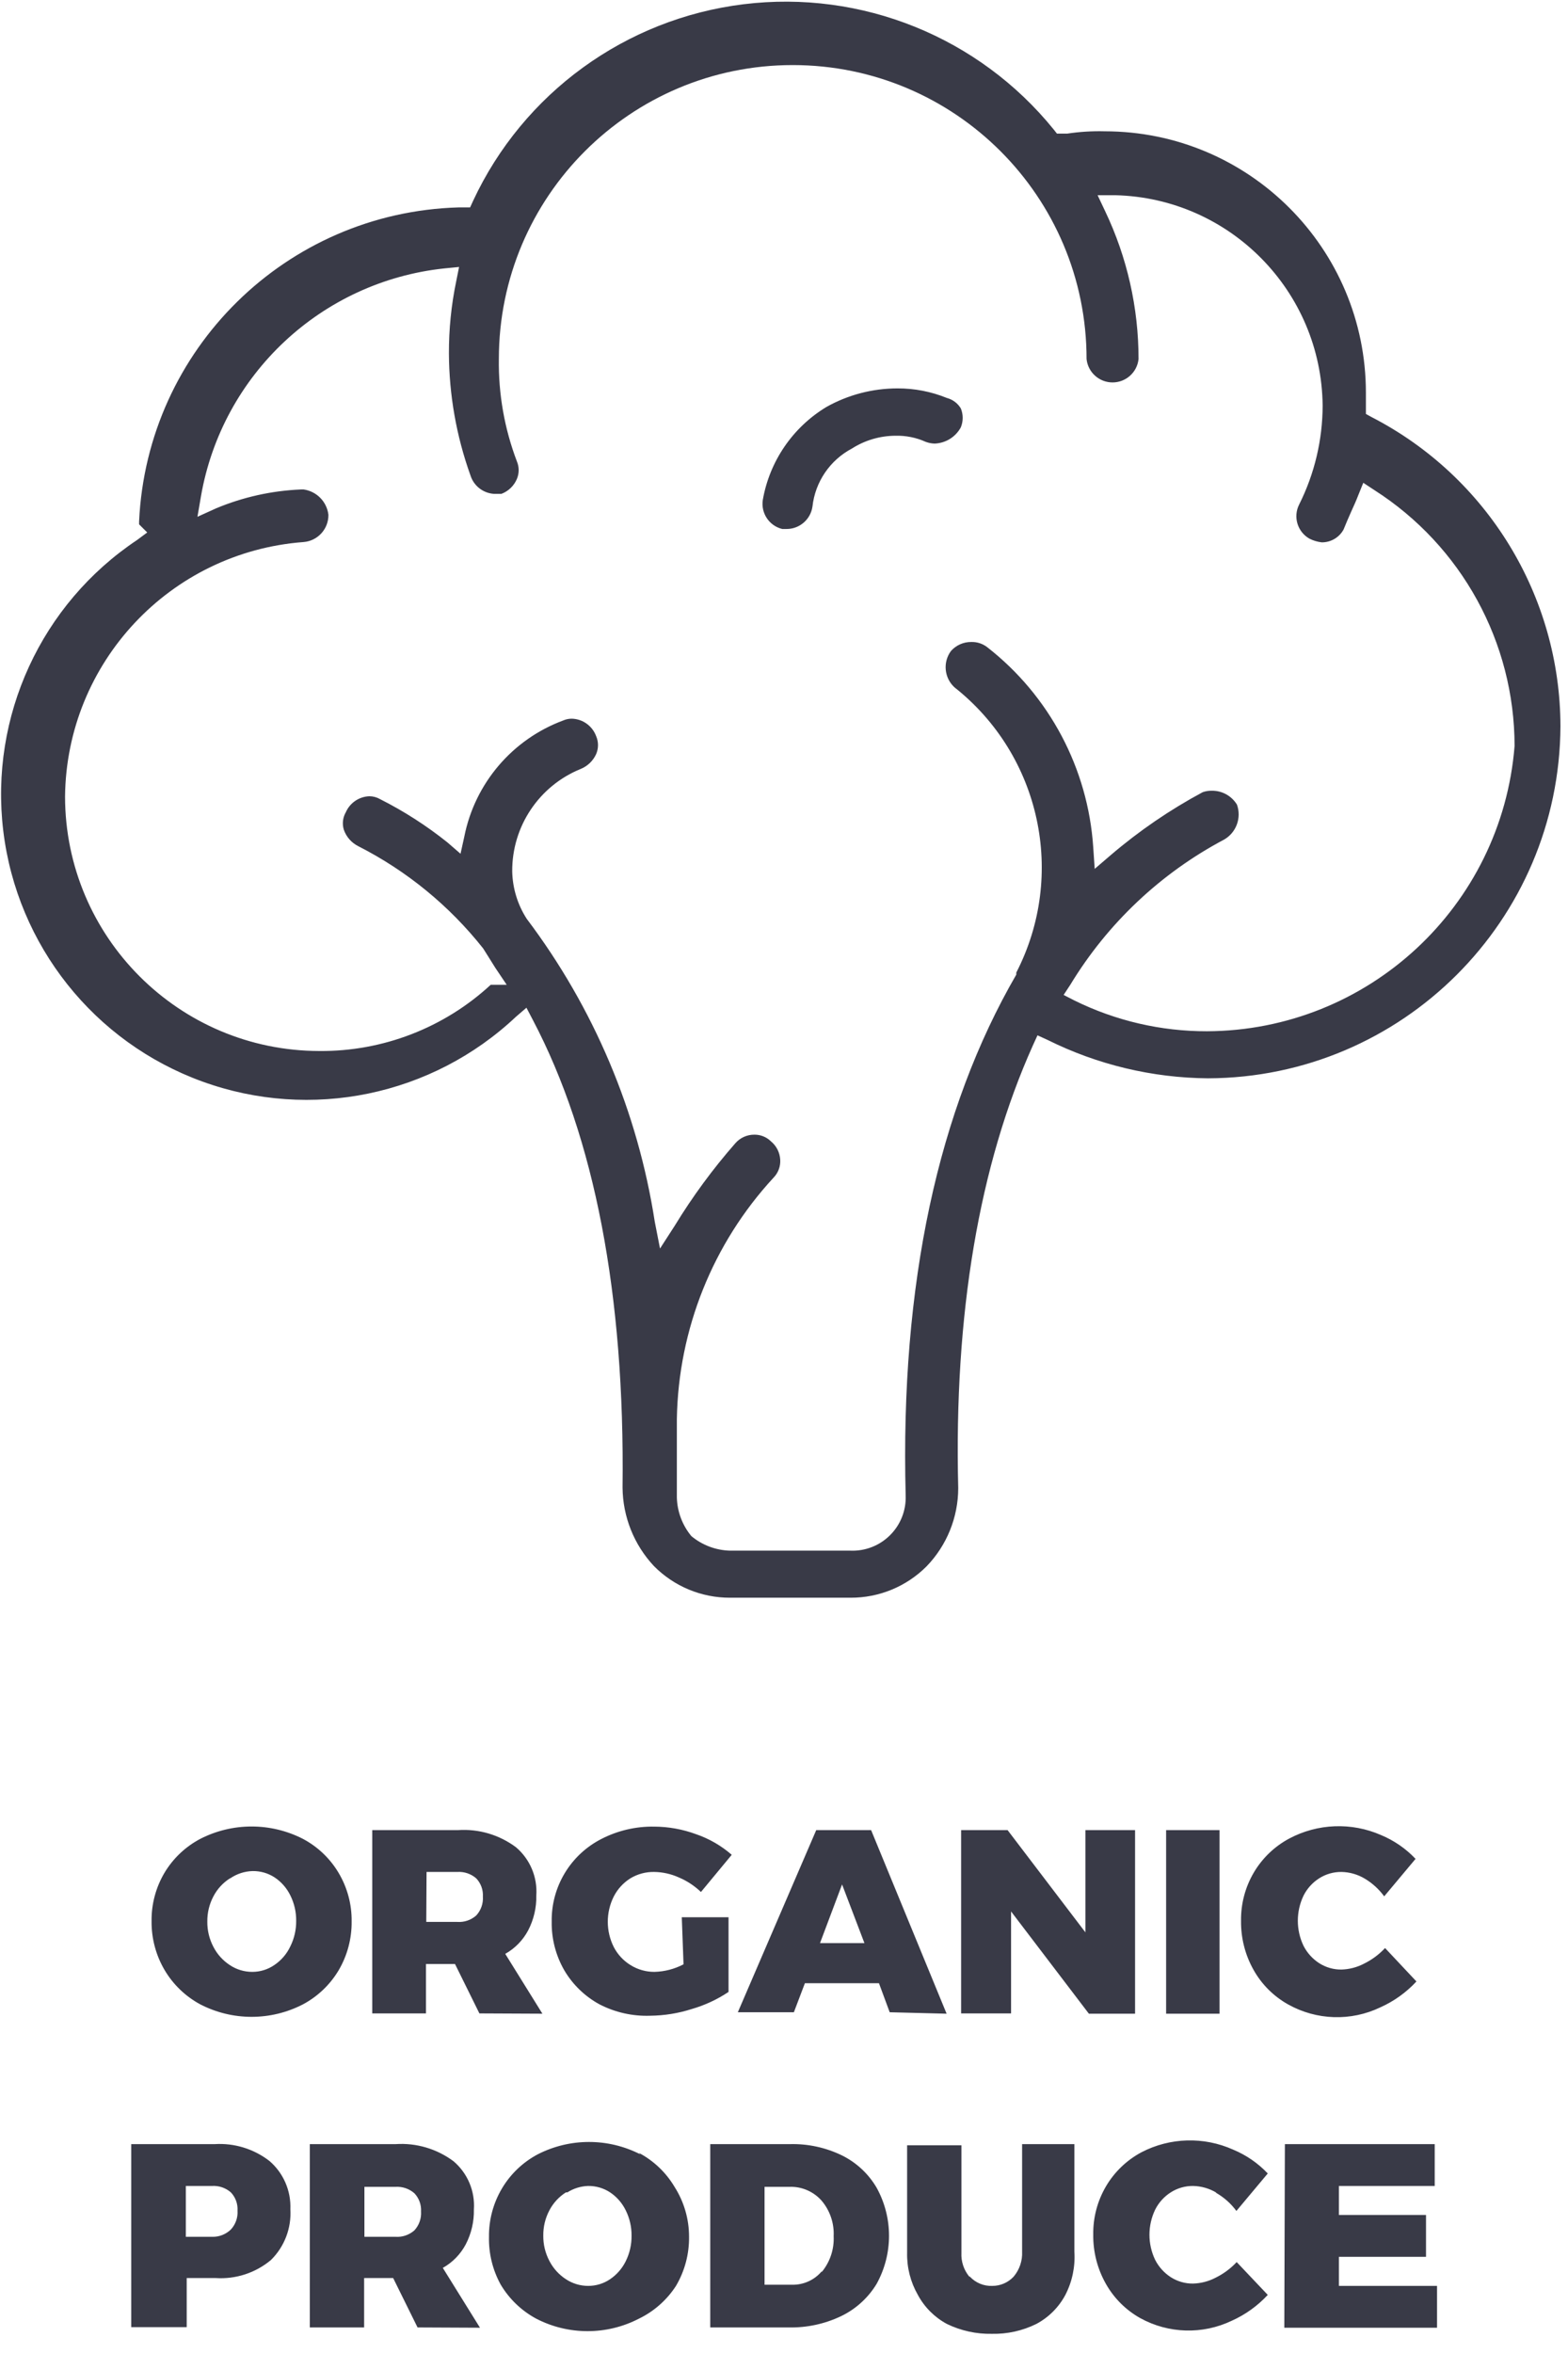
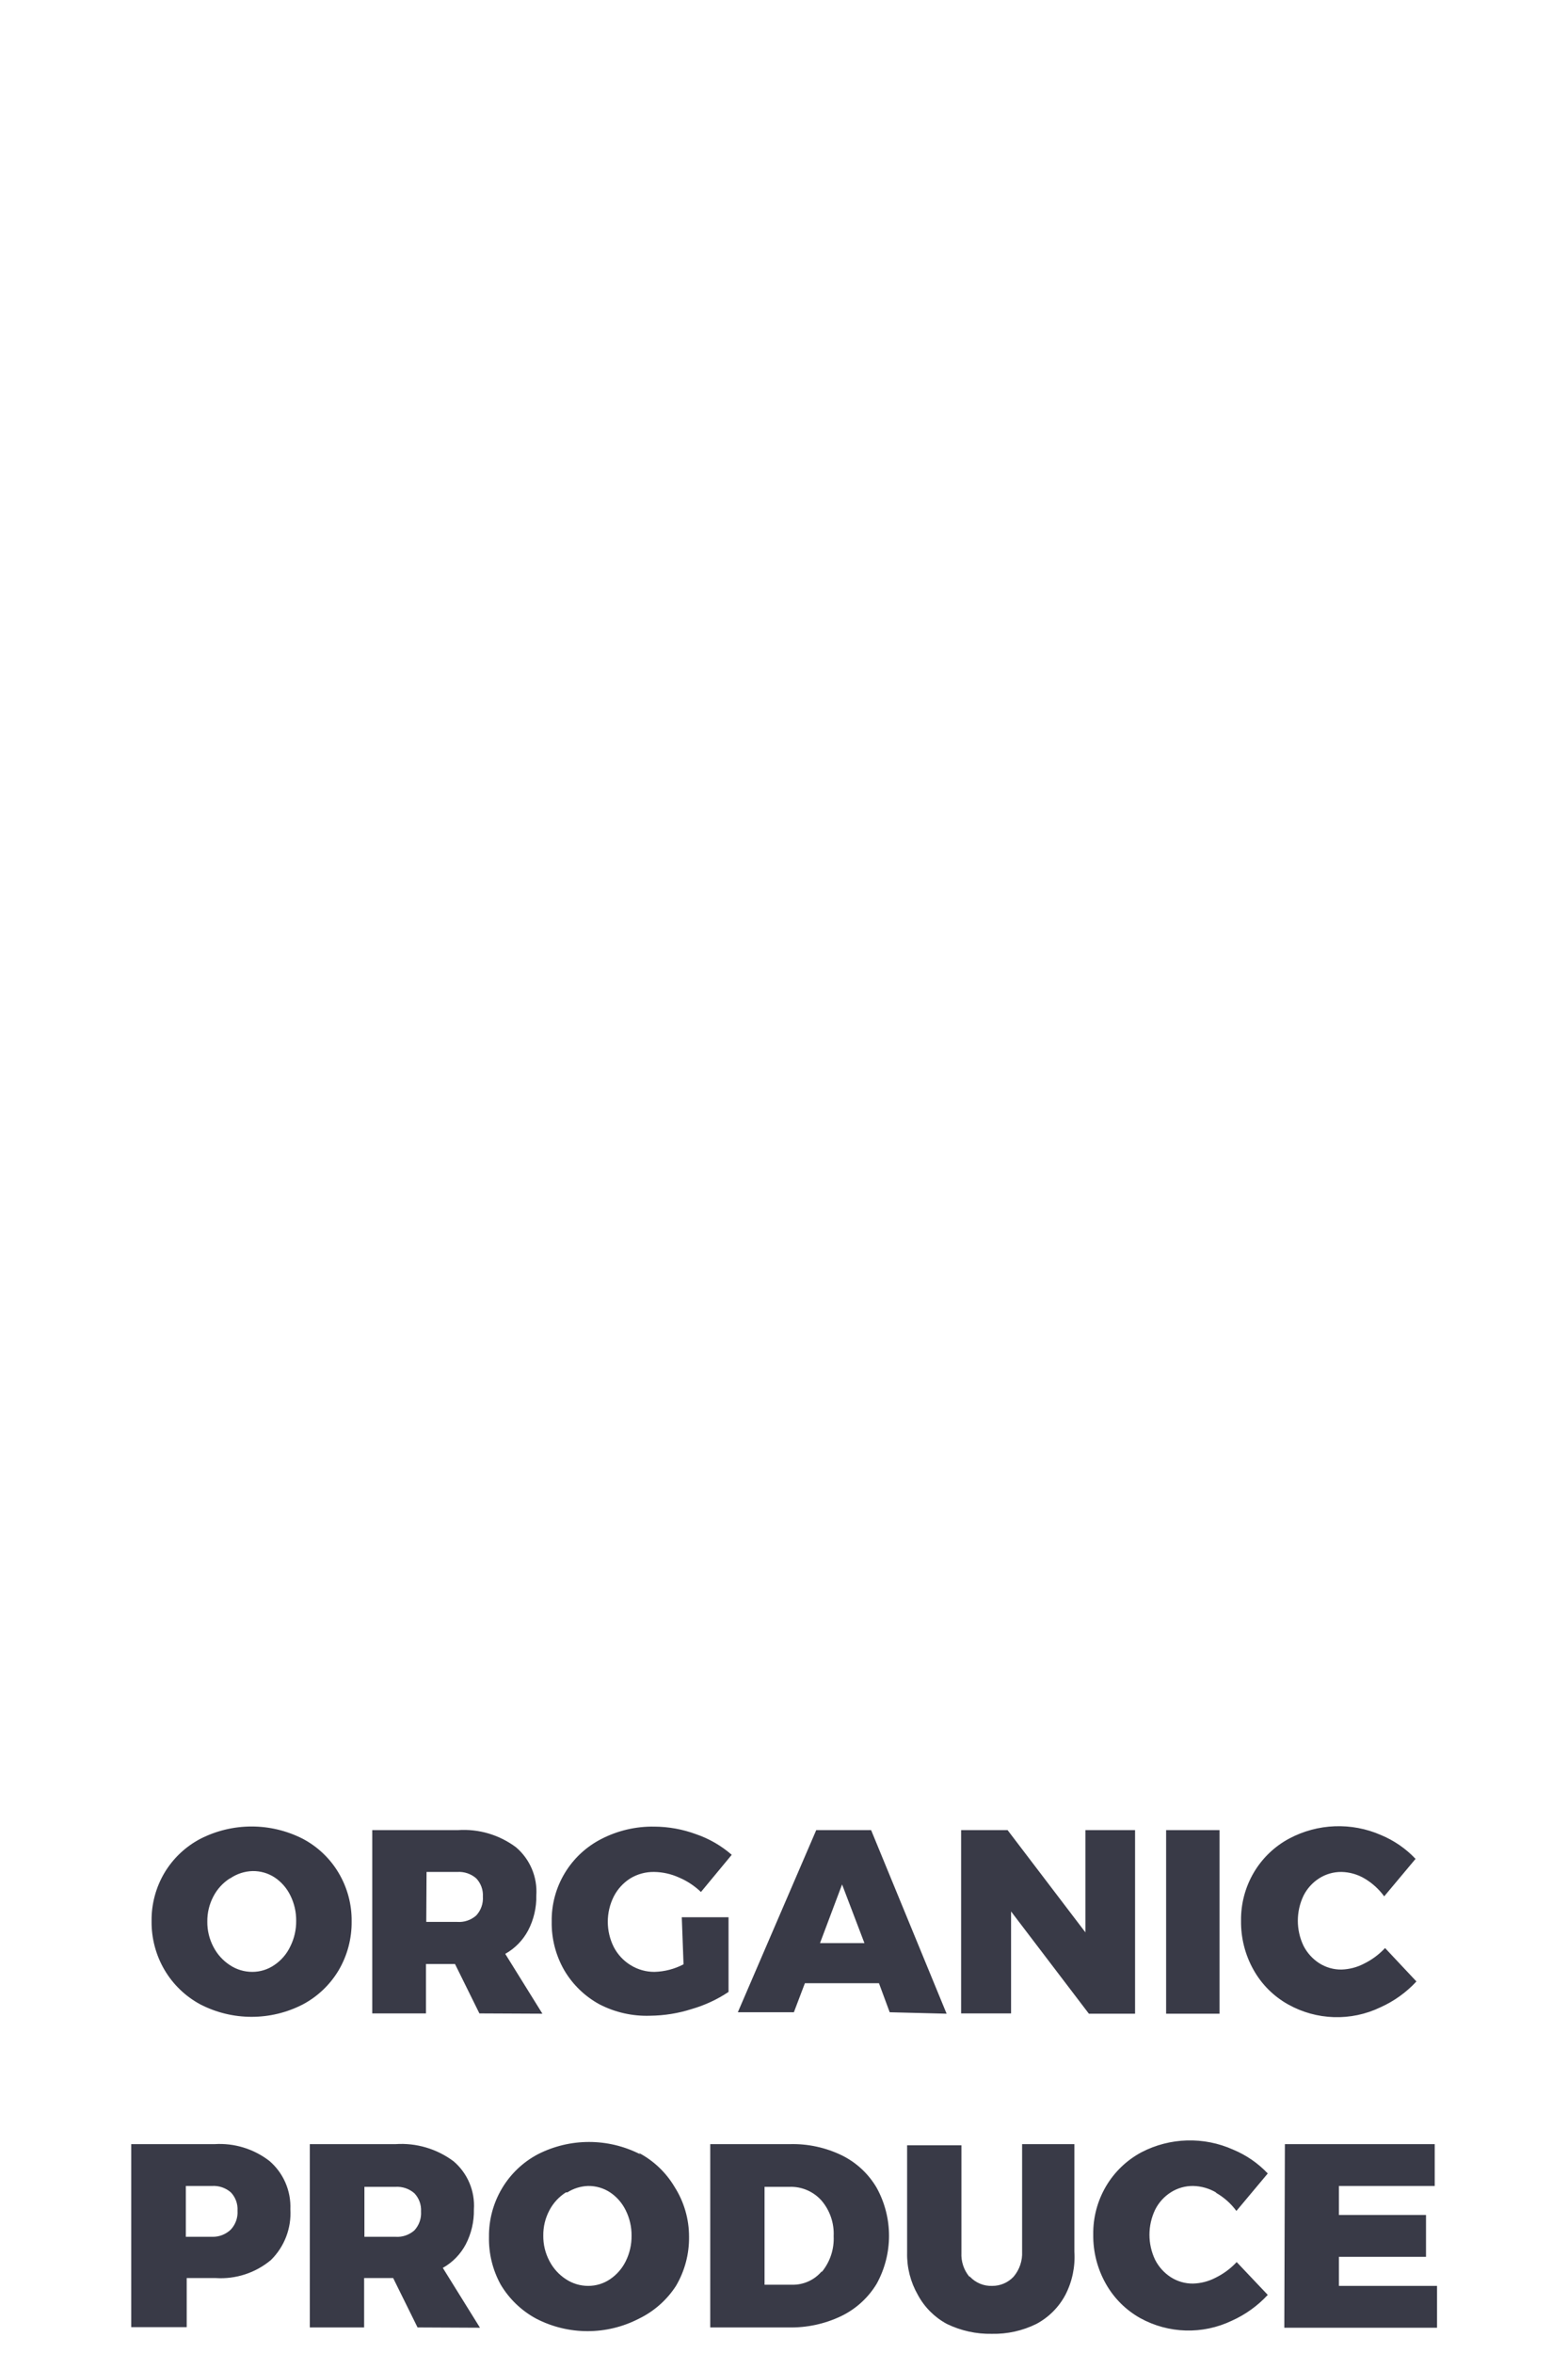
<svg xmlns="http://www.w3.org/2000/svg" width="54px" height="81px" viewBox="0 0 54 81" version="1.1">
  <title>tri-produce</title>
  <desc>Created with Sketch.</desc>
  <g id="Layouts" stroke="none" stroke-width="1" fill="none" fill-rule="evenodd">
    <g id="Desktop" transform="translate(-693, -8358)">
      <g id="Quality-Meets-Convenience-Section" transform="translate(170, 7697)">
        <g id="Group-3" transform="translate(0, 651)">
          <g id="tri-produce" transform="translate(500, 0)">
-             <path d="M33.43,73.3 C33.94,73.57 34.365,73.974 34.66,74.47 C34.961,74.975 35.117,75.553 35.11,76.14 C35.117,76.734 34.962,77.318 34.66,77.83 C34.364,78.325 33.939,78.729 33.43,79 C32.323,79.571 31.007,79.571 29.9,79 C29.39,78.726 28.965,78.318 28.67,77.82 C28.368,77.308 28.213,76.724 28.22,76.13 C28.213,75.543 28.369,74.965 28.67,74.46 C28.967,73.968 29.392,73.567 29.9,73.3 C31.009,72.734 32.321,72.734 33.43,73.3 L33.43,73.3 Z M30.92,74.66 C30.679,74.813 30.482,75.027 30.35,75.28 C30.208,75.548 30.136,75.847 30.14,76.15 C30.136,76.453 30.209,76.752 30.35,77.02 C30.482,77.276 30.678,77.493 30.92,77.65 C31.148,77.801 31.416,77.881 31.69,77.88 C31.957,77.88 32.219,77.8 32.44,77.65 C32.683,77.489 32.876,77.264 33,77 C33.135,76.727 33.204,76.425 33.2,76.12 C33.203,75.818 33.134,75.52 33,75.25 C32.878,74.999 32.692,74.785 32.46,74.63 C32.234,74.482 31.97,74.406 31.7,74.41 C31.425,74.417 31.157,74.504 30.93,74.66 L30.92,74.66 Z M39.51,79.31 L38.67,77.61 L37.67,77.61 L37.67,79.31 L35.82,79.31 L35.82,73 L38.77,73 C39.486,72.951 40.195,73.161 40.77,73.59 C41.253,74.001 41.513,74.617 41.47,75.25 C41.479,75.667 41.382,76.08 41.19,76.45 C41.01,76.79 40.736,77.072 40.4,77.26 L41.68,79.32 L39.51,79.31 Z M37.68,76.16 L38.75,76.16 C38.987,76.177 39.221,76.097 39.4,75.94 C39.563,75.764 39.646,75.529 39.63,75.29 C39.644,75.057 39.561,74.829 39.4,74.66 C39.221,74.504 38.987,74.425 38.75,74.44 L37.69,74.44 L37.68,76.16 Z M46.48,76 L48.09,76 L48.09,78.57 C47.7,78.831 47.271,79.03 46.82,79.16 C46.358,79.308 45.875,79.385 45.39,79.39 C44.786,79.411 44.187,79.276 43.65,79 C43.143,78.725 42.721,78.317 42.43,77.82 C42.139,77.312 41.99,76.735 42,76.15 C41.981,74.949 42.649,73.843 43.72,73.3 C44.28,73.014 44.901,72.869 45.53,72.88 C46.022,72.882 46.509,72.97 46.97,73.14 C47.422,73.295 47.84,73.536 48.2,73.85 L47.14,75.13 C46.919,74.919 46.662,74.749 46.38,74.63 C46.113,74.509 45.823,74.444 45.53,74.44 C45.241,74.435 44.957,74.511 44.71,74.66 C44.468,74.812 44.271,75.026 44.14,75.28 C43.862,75.83 43.862,76.48 44.14,77.03 C44.274,77.285 44.474,77.5 44.72,77.65 C44.966,77.802 45.25,77.882 45.54,77.88 C45.889,77.871 46.231,77.782 46.54,77.62 L46.48,76 Z M53.64,79.27 L53.27,78.27 L50.72,78.27 L50.34,79.27 L48.41,79.27 L51.11,73 L53,73 L55.6,79.32 L53.64,79.27 Z M51.24,76.89 L52.77,76.89 L52,74.87 L51.24,76.89 Z M60.38,73 L62.09,73 L62.09,79.32 L60.5,79.32 L57.82,75.8 L57.82,79.31 L56.1,79.31 L56.1,73 L57.7,73 L60.38,76.52 L60.38,73 Z M63.16,73 L65,73 L65,79.32 L63.16,79.32 L63.16,73 Z M70,74.67 C69.758,74.525 69.482,74.446 69.2,74.44 C68.927,74.437 68.66,74.513 68.43,74.66 C68.199,74.807 68.012,75.015 67.89,75.26 C67.631,75.804 67.631,76.436 67.89,76.98 C68.014,77.224 68.2,77.431 68.43,77.58 C68.66,77.727 68.927,77.804 69.2,77.8 C69.468,77.792 69.732,77.724 69.97,77.6 C70.244,77.466 70.492,77.283 70.7,77.06 L71.78,78.21 C71.431,78.587 71.009,78.89 70.54,79.1 C69.527,79.587 68.34,79.549 67.36,79 C66.861,78.721 66.449,78.309 66.17,77.81 C65.88,77.295 65.732,76.711 65.74,76.12 C65.732,75.537 65.884,74.963 66.18,74.46 C66.472,73.965 66.894,73.561 67.4,73.29 C68.38,72.769 69.544,72.725 70.56,73.17 C71.01,73.357 71.415,73.636 71.75,73.99 L70.67,75.28 C70.49,75.034 70.262,74.826 70,74.67 Z M32.28,84.39 C32.761,84.804 33.026,85.416 33,86.05 C33.04,86.703 32.796,87.341 32.33,87.8 C31.8,88.243 31.119,88.465 30.43,88.42 L29.43,88.42 L29.43,90.11 L27.52,90.11 L27.52,83.81 L30.39,83.81 C31.07,83.767 31.741,83.973 32.28,84.39 Z M30.95,86.75 C31.113,86.574 31.196,86.339 31.18,86.1 C31.194,85.867 31.111,85.639 30.95,85.47 C30.771,85.314 30.537,85.235 30.3,85.25 L29.4,85.25 L29.4,87 L30.3,87 C30.542,87.008 30.776,86.918 30.95,86.75 L30.95,86.75 Z M37.38,90.12 L36.54,88.42 L35.54,88.42 L35.54,90.12 L33.67,90.12 L33.67,83.81 L36.62,83.81 C37.336,83.761 38.045,83.971 38.62,84.4 C39.103,84.811 39.363,85.427 39.32,86.06 C39.329,86.477 39.232,86.89 39.04,87.26 C38.86,87.6 38.586,87.882 38.25,88.07 L39.53,90.13 L37.38,90.12 Z M35.55,87 L36.62,87 C36.857,87.017 37.091,86.937 37.27,86.78 C37.433,86.604 37.516,86.369 37.5,86.13 C37.514,85.897 37.431,85.669 37.27,85.5 C37.091,85.344 36.857,85.265 36.62,85.28 L35.55,85.28 L35.55,87 Z M45,84.11 C45.51,84.38 45.935,84.784 46.23,85.28 C46.558,85.794 46.731,86.391 46.73,87 C46.737,87.594 46.582,88.178 46.28,88.69 C45.965,89.177 45.522,89.568 45,89.82 C43.893,90.391 42.577,90.391 41.47,89.82 C40.96,89.546 40.535,89.138 40.24,88.64 C39.965,88.138 39.827,87.572 39.84,87 C39.833,86.413 39.989,85.835 40.29,85.33 C40.585,84.835 41.011,84.43 41.52,84.16 C42.629,83.594 43.941,83.594 45.05,84.16 L45,84.11 Z M42.49,85.47 C42.249,85.623 42.052,85.837 41.92,86.09 C41.778,86.358 41.706,86.657 41.71,86.96 C41.706,87.263 41.779,87.562 41.92,87.83 C42.052,88.086 42.248,88.303 42.49,88.46 C42.718,88.611 42.986,88.691 43.26,88.69 C43.527,88.69 43.789,88.61 44.01,88.46 C44.241,88.304 44.427,88.09 44.55,87.84 C44.685,87.567 44.754,87.265 44.75,86.96 C44.753,86.658 44.684,86.36 44.55,86.09 C44.428,85.839 44.242,85.625 44.01,85.47 C43.784,85.322 43.52,85.246 43.25,85.25 C42.998,85.259 42.753,85.335 42.54,85.47 L42.49,85.47 Z M52,84.2 C52.496,84.446 52.91,84.832 53.19,85.31 C53.759,86.34 53.759,87.59 53.19,88.62 C52.899,89.1 52.476,89.486 51.97,89.73 C51.405,90 50.786,90.133 50.16,90.12 L47.46,90.12 L47.46,83.81 L50.2,83.81 C50.823,83.793 51.44,83.927 52,84.2 L52,84.2 Z M51.31,88.2 C51.589,87.856 51.731,87.422 51.71,86.98 C51.732,86.531 51.582,86.091 51.29,85.75 C51.011,85.438 50.608,85.266 50.19,85.28 L49.33,85.28 L49.33,88.65 L50.28,88.65 C50.667,88.658 51.037,88.493 51.29,88.2 L51.31,88.2 Z M56.4,88.37 C56.598,88.584 56.879,88.701 57.17,88.69 C57.451,88.692 57.719,88.576 57.91,88.37 C58.112,88.13 58.215,87.823 58.2,87.51 L58.2,83.81 L60,83.81 L60,87.51 C60.034,88.026 59.927,88.541 59.69,89 C59.464,89.425 59.115,89.774 58.69,90 C58.215,90.235 57.69,90.351 57.16,90.34 C56.624,90.351 56.092,90.234 55.61,90 C55.186,89.772 54.838,89.424 54.61,89 C54.357,88.559 54.229,88.058 54.24,87.55 L54.24,83.85 L56.11,83.85 L56.11,87.55 C56.095,87.847 56.191,88.14 56.38,88.37 L56.4,88.37 Z M64.89,85.48 C64.648,85.335 64.372,85.256 64.09,85.25 C63.817,85.247 63.55,85.323 63.32,85.47 C63.089,85.617 62.902,85.825 62.78,86.07 C62.521,86.614 62.521,87.246 62.78,87.79 C62.904,88.034 63.09,88.241 63.32,88.39 C63.55,88.537 63.817,88.614 64.09,88.61 C64.358,88.602 64.622,88.534 64.86,88.41 C65.134,88.276 65.382,88.093 65.59,87.87 L66.66,89 C66.311,89.377 65.889,89.68 65.42,89.89 C64.417,90.369 63.244,90.336 62.27,89.8 C61.771,89.521 61.359,89.109 61.08,88.61 C60.79,88.095 60.642,87.511 60.65,86.92 C60.642,86.337 60.794,85.763 61.09,85.26 C61.382,84.765 61.804,84.361 62.31,84.09 C63.294,83.579 64.458,83.546 65.47,84 C65.92,84.187 66.325,84.466 66.66,84.82 L65.58,86.11 C65.39,85.852 65.148,85.638 64.87,85.48 L64.89,85.48 Z M67.25,83.81 L72.41,83.81 L72.41,85.25 L69.11,85.25 L69.11,86.25 L72.11,86.25 L72.11,87.69 L69.11,87.69 L69.11,88.69 L72.49,88.69 L72.49,90.13 L67.23,90.13 L67.25,83.81 Z" id="Shape" fill="#393A47" fill-rule="nonzero" />
-             <path d="M70.24,24.36 L70.04,24.25 L70.04,23.52 C70.04,18.549 66.011,14.52 61.04,14.52 C60.608,14.509 60.177,14.536 59.75,14.6 L59.4,14.6 L59.29,14.46 C56.711,11.276 52.674,9.646 48.608,10.146 C44.542,10.646 41.02,13.206 39.29,16.92 L39.19,17.14 L38.79,17.14 C32.86,17.311 28.065,22.024 27.79,27.95 C27.79,27.95 27.79,28.02 27.79,28.05 L28.07,28.33 L27.72,28.59 C24.418,30.792 22.637,34.665 23.113,38.605 C23.59,42.545 26.243,45.882 29.975,47.233 C33.706,48.585 37.881,47.721 40.77,45 L41.13,44.69 L41.35,45.11 C43.48,49.16 44.52,54.58 44.44,61.21 C44.449,62.214 44.834,63.177 45.52,63.91 C46.212,64.61 47.156,65.003 48.14,65 L52.29,65 C53.273,65.005 54.216,64.616 54.91,63.92 C55.608,63.198 55.998,62.234 56,61.23 C55.85,55.23 56.72,50.11 58.57,45.99 L58.73,45.64 L59.08,45.8 C60.796,46.653 62.684,47.104 64.6,47.12 C71.288,47.098 76.707,41.688 76.74,35 C76.731,30.518 74.224,26.414 70.24,24.36 Z M64.57,45.5 C62.985,45.504 61.421,45.141 60,44.44 L59.63,44.25 L59.86,43.9 C61.143,41.785 62.974,40.057 65.16,38.9 C65.577,38.658 65.761,38.154 65.6,37.7 C65.416,37.397 65.085,37.214 64.73,37.22 C64.625,37.218 64.52,37.235 64.42,37.27 C63.293,37.875 62.233,38.599 61.26,39.43 L60.7,39.91 L60.65,39.17 C60.47,36.458 59.143,33.952 57,32.28 C56.843,32.158 56.649,32.094 56.45,32.1 C56.183,32.097 55.927,32.21 55.75,32.41 C55.465,32.796 55.517,33.335 55.87,33.66 C58.838,36.002 59.731,40.119 58,43.48 L58,43.55 L58,43.55 L58,43.55 C55.31,48.19 54,54.19 54.19,61.48 C54.21,61.99 54.016,62.485 53.655,62.845 C53.295,63.206 52.8,63.4 52.29,63.38 L48.14,63.38 C47.653,63.367 47.185,63.191 46.81,62.88 L46.81,62.88 L46.81,62.88 C46.499,62.505 46.323,62.037 46.31,61.55 L46.31,58.85 C46.361,55.765 47.546,52.806 49.64,50.54 C49.801,50.375 49.885,50.15 49.87,49.92 C49.856,49.675 49.74,49.446 49.55,49.29 C49.398,49.14 49.193,49.058 48.98,49.06 C48.727,49.058 48.485,49.168 48.32,49.36 C47.547,50.242 46.851,51.189 46.24,52.19 L45.73,52.98 L45.55,52.06 C44.964,48.272 43.449,44.689 41.14,41.63 L41.14,41.63 L41.14,41.63 C40.826,41.143 40.653,40.579 40.64,40 C40.629,38.451 41.564,37.052 43,36.47 C43.235,36.374 43.425,36.191 43.53,35.96 C43.616,35.762 43.616,35.538 43.53,35.34 C43.399,34.987 43.066,34.749 42.69,34.74 C42.59,34.74 42.491,34.76 42.4,34.8 C40.645,35.45 39.354,36.964 38.99,38.8 L38.86,39.39 L38.41,39 C37.69,38.424 36.913,37.925 36.09,37.51 C35.977,37.445 35.85,37.411 35.72,37.41 C35.367,37.423 35.052,37.636 34.91,37.96 C34.805,38.142 34.779,38.359 34.84,38.56 C34.925,38.808 35.105,39.013 35.34,39.13 C37.01,39.98 38.477,41.18 39.64,42.65 L39.86,43 L40.06,43.32 L40.45,43.9 L39.9,43.9 C38.295,45.383 36.185,46.198 34,46.18 C29.164,46.174 25.246,42.256 25.24,37.42 C25.289,32.812 28.855,29.007 33.45,28.66 C33.94,28.623 34.317,28.211 34.31,27.72 C34.256,27.271 33.907,26.915 33.46,26.85 L33.36,26.85 C32.356,26.892 31.367,27.112 30.44,27.5 L29.8,27.79 L29.92,27.09 C30.646,22.895 34.067,19.691 38.3,19.24 L38.81,19.19 L38.71,19.69 C38.541,20.502 38.458,21.33 38.46,22.16 C38.466,23.592 38.717,25.012 39.2,26.36 C39.31,26.717 39.627,26.971 40,27 L40.19,27 L40.19,27 L40.27,27 C40.509,26.909 40.7,26.725 40.8,26.49 C40.883,26.295 40.883,26.075 40.8,25.88 C40.373,24.756 40.163,23.562 40.18,22.36 C40.18,16.771 44.711,12.24 50.3,12.24 C55.889,12.24 60.42,16.771 60.42,22.36 C60.468,22.818 60.855,23.165 61.315,23.165 C61.775,23.165 62.162,22.818 62.21,22.36 C62.211,20.599 61.818,18.86 61.06,17.27 L60.8,16.72 L61.41,16.72 C65.351,16.817 68.508,20.018 68.55,23.96 C68.548,25.144 68.271,26.312 67.74,27.37 C67.528,27.791 67.682,28.304 68.09,28.54 C68.224,28.609 68.37,28.653 68.52,28.67 C68.832,28.672 69.12,28.503 69.27,28.23 C69.36,28.01 69.44,27.82 69.53,27.62 C69.62,27.42 69.7,27.25 69.78,27.04 L69.95,26.62 L70.33,26.87 C73.337,28.791 75.158,32.112 75.16,35.68 C74.718,41.208 70.116,45.476 64.57,45.5 Z M56.09,24.06 C56.175,24.268 56.175,24.502 56.09,24.71 C55.91,25.043 55.568,25.255 55.19,25.27 C55.084,25.268 54.979,25.247 54.88,25.21 C54.55,25.061 54.191,24.99 53.83,25 C53.302,25.004 52.785,25.156 52.34,25.44 C51.583,25.84 51.073,26.589 50.98,27.44 C50.915,27.886 50.53,28.215 50.08,28.21 L49.94,28.21 C49.491,28.101 49.2,27.667 49.27,27.21 C49.503,25.877 50.302,24.71 51.46,24.01 C52.208,23.59 53.052,23.37 53.91,23.37 C54.493,23.368 55.07,23.48 55.61,23.7 C55.811,23.753 55.983,23.882 56.09,24.06 L56.09,24.06 Z" id="Shape" fill="#393A47" fill-rule="nonzero" />
+             <path d="M33.43,73.3 C33.94,73.57 34.365,73.974 34.66,74.47 C34.961,74.975 35.117,75.553 35.11,76.14 C35.117,76.734 34.962,77.318 34.66,77.83 C34.364,78.325 33.939,78.729 33.43,79 C32.323,79.571 31.007,79.571 29.9,79 C29.39,78.726 28.965,78.318 28.67,77.82 C28.368,77.308 28.213,76.724 28.22,76.13 C28.213,75.543 28.369,74.965 28.67,74.46 C28.967,73.968 29.392,73.567 29.9,73.3 C31.009,72.734 32.321,72.734 33.43,73.3 L33.43,73.3 Z M30.92,74.66 C30.679,74.813 30.482,75.027 30.35,75.28 C30.208,75.548 30.136,75.847 30.14,76.15 C30.136,76.453 30.209,76.752 30.35,77.02 C30.482,77.276 30.678,77.493 30.92,77.65 C31.148,77.801 31.416,77.881 31.69,77.88 C31.957,77.88 32.219,77.8 32.44,77.65 C32.683,77.489 32.876,77.264 33,77 C33.135,76.727 33.204,76.425 33.2,76.12 C33.203,75.818 33.134,75.52 33,75.25 C32.878,74.999 32.692,74.785 32.46,74.63 C32.234,74.482 31.97,74.406 31.7,74.41 C31.425,74.417 31.157,74.504 30.93,74.66 L30.92,74.66 Z M39.51,79.31 L38.67,77.61 L37.67,77.61 L37.67,79.31 L35.82,79.31 L35.82,73 L38.77,73 C39.486,72.951 40.195,73.161 40.77,73.59 C41.253,74.001 41.513,74.617 41.47,75.25 C41.479,75.667 41.382,76.08 41.19,76.45 C41.01,76.79 40.736,77.072 40.4,77.26 L41.68,79.32 L39.51,79.31 Z M37.68,76.16 L38.75,76.16 C38.987,76.177 39.221,76.097 39.4,75.94 C39.563,75.764 39.646,75.529 39.63,75.29 C39.644,75.057 39.561,74.829 39.4,74.66 C39.221,74.504 38.987,74.425 38.75,74.44 L37.69,74.44 L37.68,76.16 Z M46.48,76 L48.09,76 L48.09,78.57 C47.7,78.831 47.271,79.03 46.82,79.16 C46.358,79.308 45.875,79.385 45.39,79.39 C44.786,79.411 44.187,79.276 43.65,79 C43.143,78.725 42.721,78.317 42.43,77.82 C42.139,77.312 41.99,76.735 42,76.15 C41.981,74.949 42.649,73.843 43.72,73.3 C44.28,73.014 44.901,72.869 45.53,72.88 C46.022,72.882 46.509,72.97 46.97,73.14 C47.422,73.295 47.84,73.536 48.2,73.85 L47.14,75.13 C46.919,74.919 46.662,74.749 46.38,74.63 C46.113,74.509 45.823,74.444 45.53,74.44 C45.241,74.435 44.957,74.511 44.71,74.66 C44.468,74.812 44.271,75.026 44.14,75.28 C43.862,75.83 43.862,76.48 44.14,77.03 C44.274,77.285 44.474,77.5 44.72,77.65 C44.966,77.802 45.25,77.882 45.54,77.88 C45.889,77.871 46.231,77.782 46.54,77.62 L46.48,76 Z M53.64,79.27 L53.27,78.27 L50.72,78.27 L50.34,79.27 L48.41,79.27 L51.11,73 L53,73 L55.6,79.32 L53.64,79.27 Z M51.24,76.89 L52.77,76.89 L52,74.87 L51.24,76.89 Z M60.38,73 L62.09,73 L62.09,79.32 L60.5,79.32 L57.82,75.8 L57.82,79.31 L56.1,79.31 L56.1,73 L57.7,73 L60.38,76.52 L60.38,73 Z M63.16,73 L65,73 L65,79.32 L63.16,79.32 L63.16,73 Z M70,74.67 C69.758,74.525 69.482,74.446 69.2,74.44 C68.927,74.437 68.66,74.513 68.43,74.66 C68.199,74.807 68.012,75.015 67.89,75.26 C67.631,75.804 67.631,76.436 67.89,76.98 C68.014,77.224 68.2,77.431 68.43,77.58 C68.66,77.727 68.927,77.804 69.2,77.8 C69.468,77.792 69.732,77.724 69.97,77.6 C70.244,77.466 70.492,77.283 70.7,77.06 L71.78,78.21 C71.431,78.587 71.009,78.89 70.54,79.1 C69.527,79.587 68.34,79.549 67.36,79 C66.861,78.721 66.449,78.309 66.17,77.81 C65.88,77.295 65.732,76.711 65.74,76.12 C65.732,75.537 65.884,74.963 66.18,74.46 C66.472,73.965 66.894,73.561 67.4,73.29 C68.38,72.769 69.544,72.725 70.56,73.17 C71.01,73.357 71.415,73.636 71.75,73.99 L70.67,75.28 C70.49,75.034 70.262,74.826 70,74.67 Z M32.28,84.39 C32.761,84.804 33.026,85.416 33,86.05 C33.04,86.703 32.796,87.341 32.33,87.8 C31.8,88.243 31.119,88.465 30.43,88.42 L29.43,88.42 L29.43,90.11 L27.52,90.11 L27.52,83.81 L30.39,83.81 C31.07,83.767 31.741,83.973 32.28,84.39 Z M30.95,86.75 C31.113,86.574 31.196,86.339 31.18,86.1 C31.194,85.867 31.111,85.639 30.95,85.47 C30.771,85.314 30.537,85.235 30.3,85.25 L29.4,85.25 L29.4,87 L30.3,87 C30.542,87.008 30.776,86.918 30.95,86.75 L30.95,86.75 Z M37.38,90.12 L36.54,88.42 L35.54,88.42 L35.54,90.12 L33.67,90.12 L33.67,83.81 L36.62,83.81 C37.336,83.761 38.045,83.971 38.62,84.4 C39.103,84.811 39.363,85.427 39.32,86.06 C39.329,86.477 39.232,86.89 39.04,87.26 C38.86,87.6 38.586,87.882 38.25,88.07 L39.53,90.13 L37.38,90.12 Z M35.55,87 L36.62,87 C36.857,87.017 37.091,86.937 37.27,86.78 C37.433,86.604 37.516,86.369 37.5,86.13 C37.514,85.897 37.431,85.669 37.27,85.5 C37.091,85.344 36.857,85.265 36.62,85.28 L35.55,85.28 L35.55,87 Z M45,84.11 C45.51,84.38 45.935,84.784 46.23,85.28 C46.558,85.794 46.731,86.391 46.73,87 C46.737,87.594 46.582,88.178 46.28,88.69 C45.965,89.177 45.522,89.568 45,89.82 C43.893,90.391 42.577,90.391 41.47,89.82 C40.96,89.546 40.535,89.138 40.24,88.64 C39.965,88.138 39.827,87.572 39.84,87 C39.833,86.413 39.989,85.835 40.29,85.33 C40.585,84.835 41.011,84.43 41.52,84.16 C42.629,83.594 43.941,83.594 45.05,84.16 L45,84.11 Z M42.49,85.47 C42.249,85.623 42.052,85.837 41.92,86.09 C41.778,86.358 41.706,86.657 41.71,86.96 C41.706,87.263 41.779,87.562 41.92,87.83 C42.052,88.086 42.248,88.303 42.49,88.46 C42.718,88.611 42.986,88.691 43.26,88.69 C43.527,88.69 43.789,88.61 44.01,88.46 C44.241,88.304 44.427,88.09 44.55,87.84 C44.685,87.567 44.754,87.265 44.75,86.96 C44.753,86.658 44.684,86.36 44.55,86.09 C44.428,85.839 44.242,85.625 44.01,85.47 C43.784,85.322 43.52,85.246 43.25,85.25 C42.998,85.259 42.753,85.335 42.54,85.47 L42.49,85.47 Z M52,84.2 C52.496,84.446 52.91,84.832 53.19,85.31 C53.759,86.34 53.759,87.59 53.19,88.62 C52.899,89.1 52.476,89.486 51.97,89.73 C51.405,90 50.786,90.133 50.16,90.12 L47.46,90.12 L47.46,83.81 L50.2,83.81 C50.823,83.793 51.44,83.927 52,84.2 L52,84.2 Z M51.31,88.2 C51.589,87.856 51.731,87.422 51.71,86.98 C51.732,86.531 51.582,86.091 51.29,85.75 C51.011,85.438 50.608,85.266 50.19,85.28 L49.33,85.28 L49.33,88.65 L50.28,88.65 C50.667,88.658 51.037,88.493 51.29,88.2 L51.31,88.2 Z M56.4,88.37 C56.598,88.584 56.879,88.701 57.17,88.69 C57.451,88.692 57.719,88.576 57.91,88.37 C58.112,88.13 58.215,87.823 58.2,87.51 L58.2,83.81 L60,83.81 L60,87.51 C60.034,88.026 59.927,88.541 59.69,89 C59.464,89.425 59.115,89.774 58.69,90 C58.215,90.235 57.69,90.351 57.16,90.34 C56.624,90.351 56.092,90.234 55.61,90 C55.186,89.772 54.838,89.424 54.61,89 C54.357,88.559 54.229,88.058 54.24,87.55 L54.24,83.85 L56.11,83.85 L56.11,87.55 C56.095,87.847 56.191,88.14 56.38,88.37 L56.4,88.37 Z M64.89,85.48 C64.648,85.335 64.372,85.256 64.09,85.25 C63.817,85.247 63.55,85.323 63.32,85.47 C63.089,85.617 62.902,85.825 62.78,86.07 C62.521,86.614 62.521,87.246 62.78,87.79 C62.904,88.034 63.09,88.241 63.32,88.39 C63.55,88.537 63.817,88.614 64.09,88.61 C64.358,88.602 64.622,88.534 64.86,88.41 C65.134,88.276 65.382,88.093 65.59,87.87 L66.66,89 C66.311,89.377 65.889,89.68 65.42,89.89 C64.417,90.369 63.244,90.336 62.27,89.8 C61.771,89.521 61.359,89.109 61.08,88.61 C60.79,88.095 60.642,87.511 60.65,86.92 C60.642,86.337 60.794,85.763 61.09,85.26 C61.382,84.765 61.804,84.361 62.31,84.09 C63.294,83.579 64.458,83.546 65.47,84 C65.92,84.187 66.325,84.466 66.66,84.82 L65.58,86.11 C65.39,85.852 65.148,85.638 64.87,85.48 L64.89,85.48 Z M67.25,83.81 L72.41,83.81 L72.41,85.25 L69.11,85.25 L69.11,86.25 L72.11,86.25 L72.11,87.69 L69.11,87.69 L69.11,88.69 L72.49,88.69 L72.49,90.13 L67.23,90.13 L67.25,83.81 " id="Shape" fill="#393A47" fill-rule="nonzero" />
            <rect id="Rectangle-path" x="0" y="0" width="100" height="100" />
          </g>
        </g>
      </g>
    </g>
  </g>
</svg>